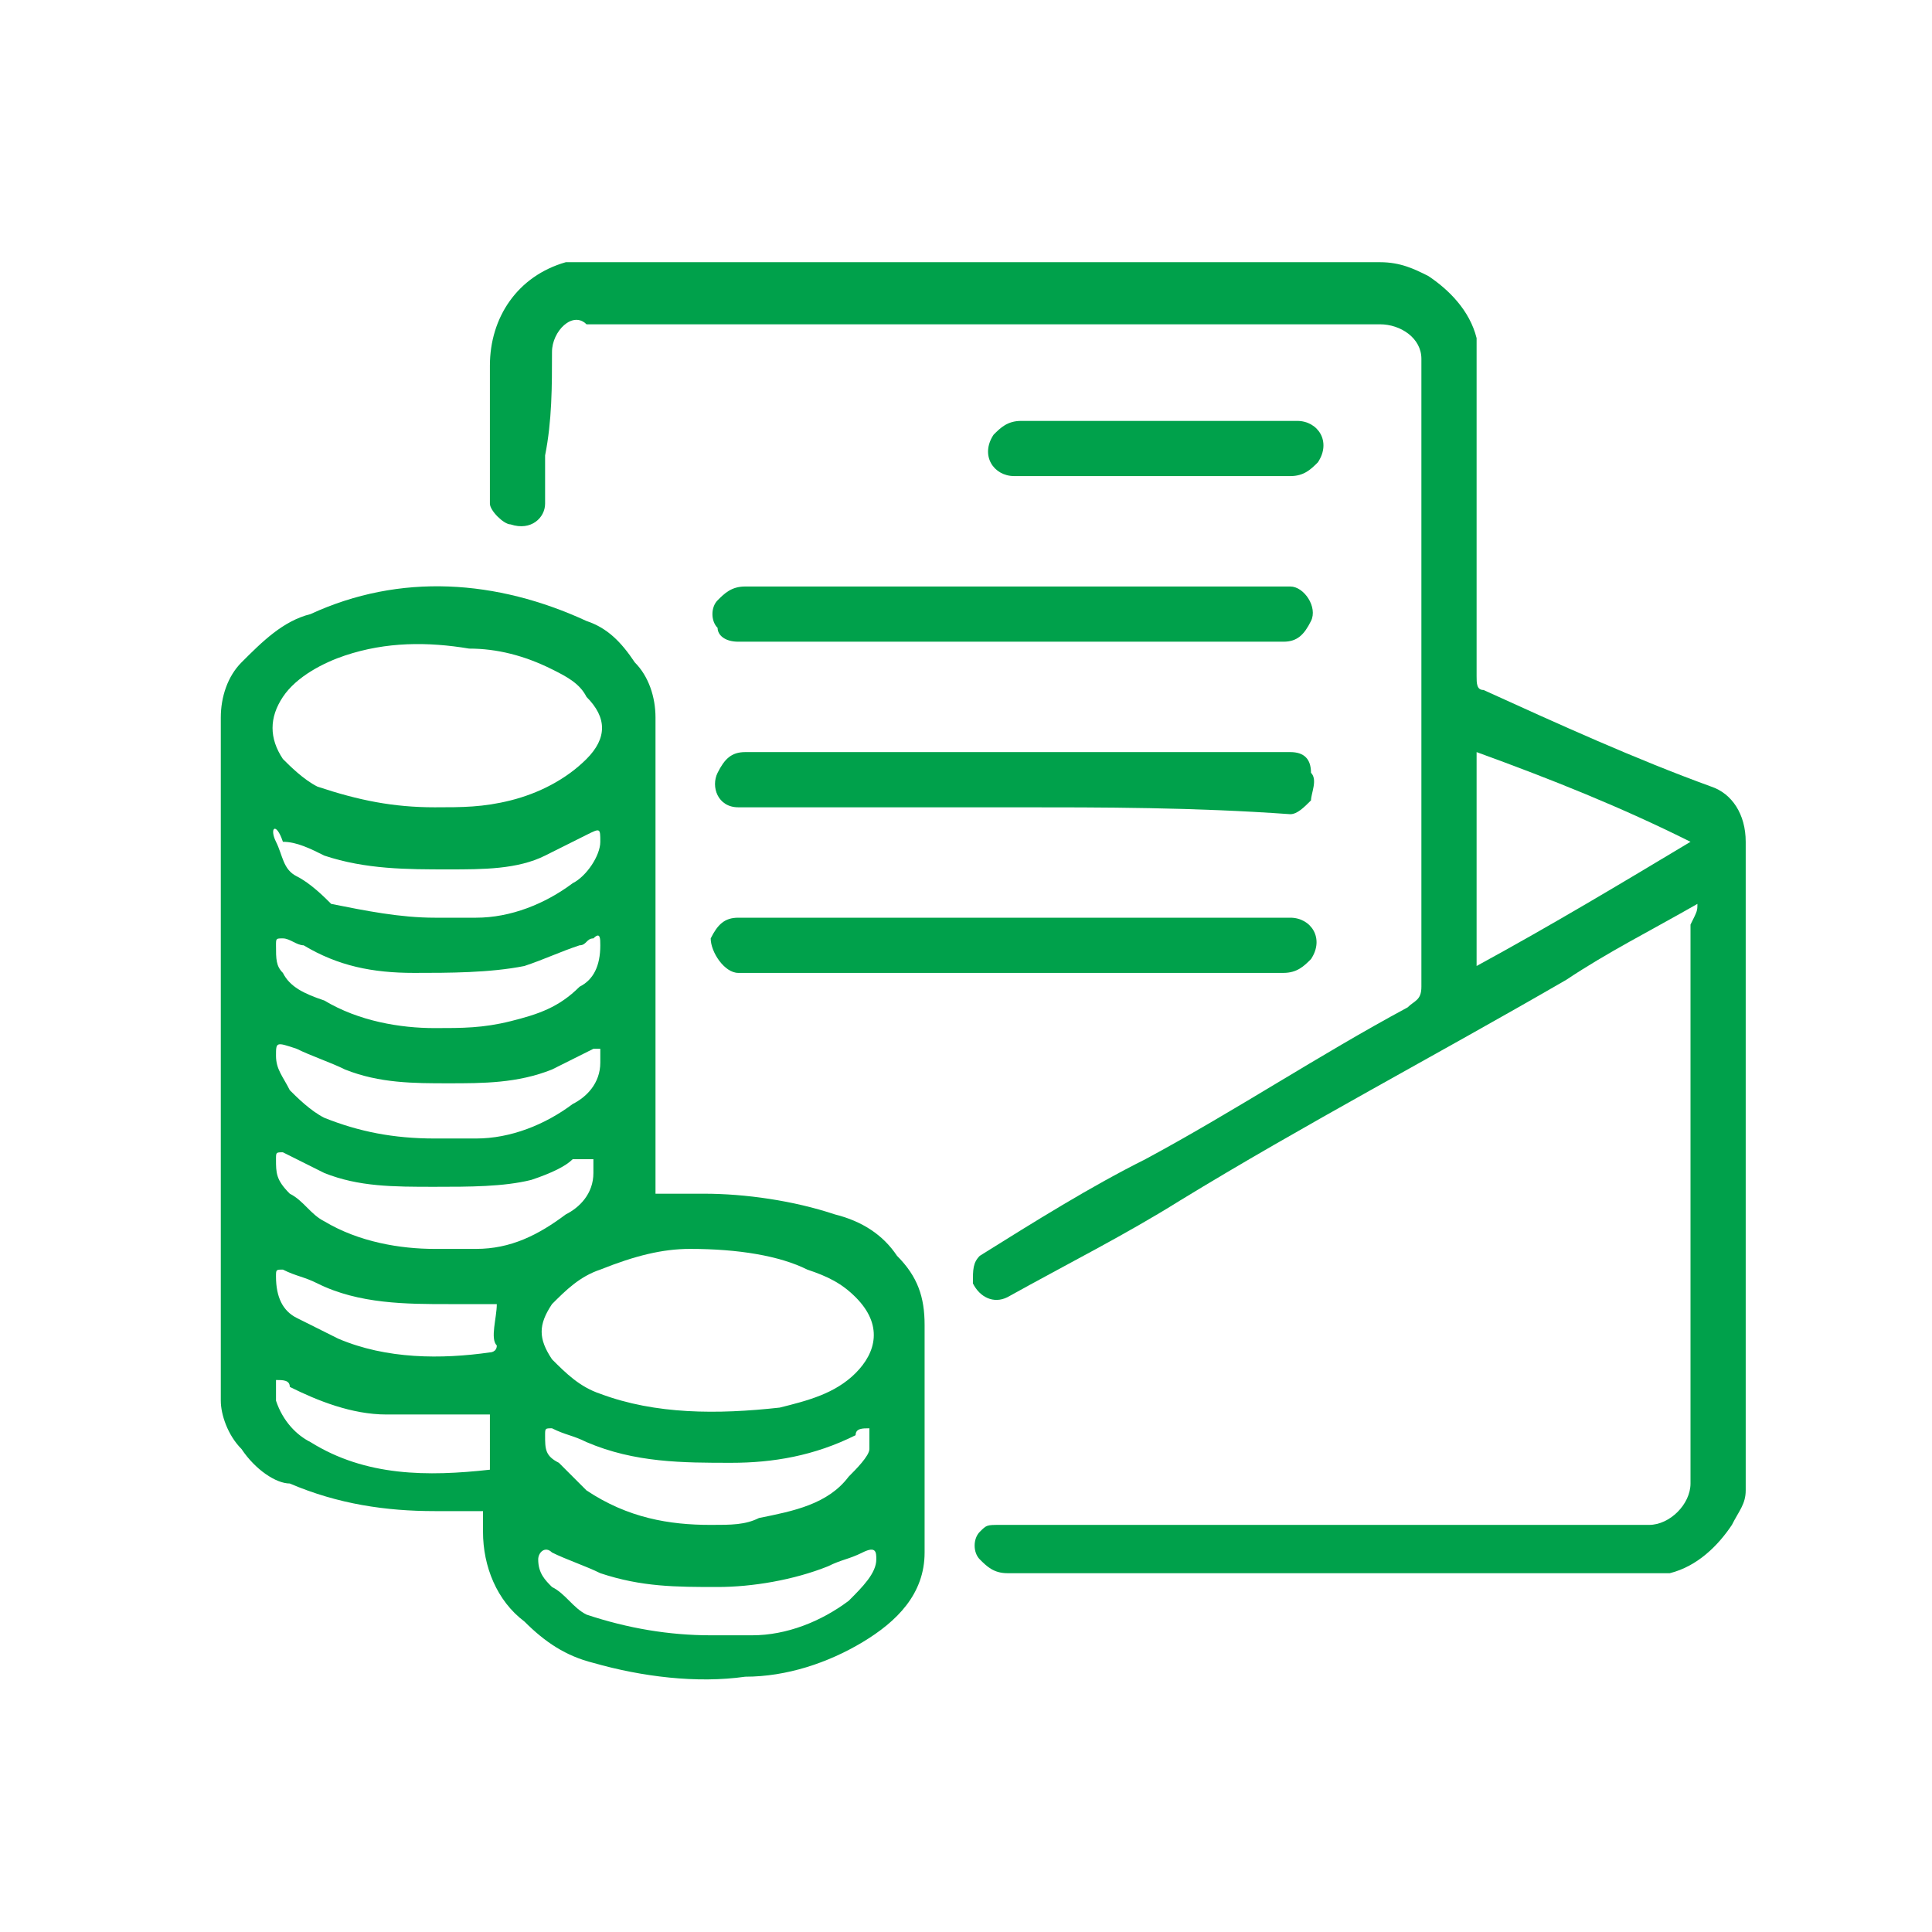
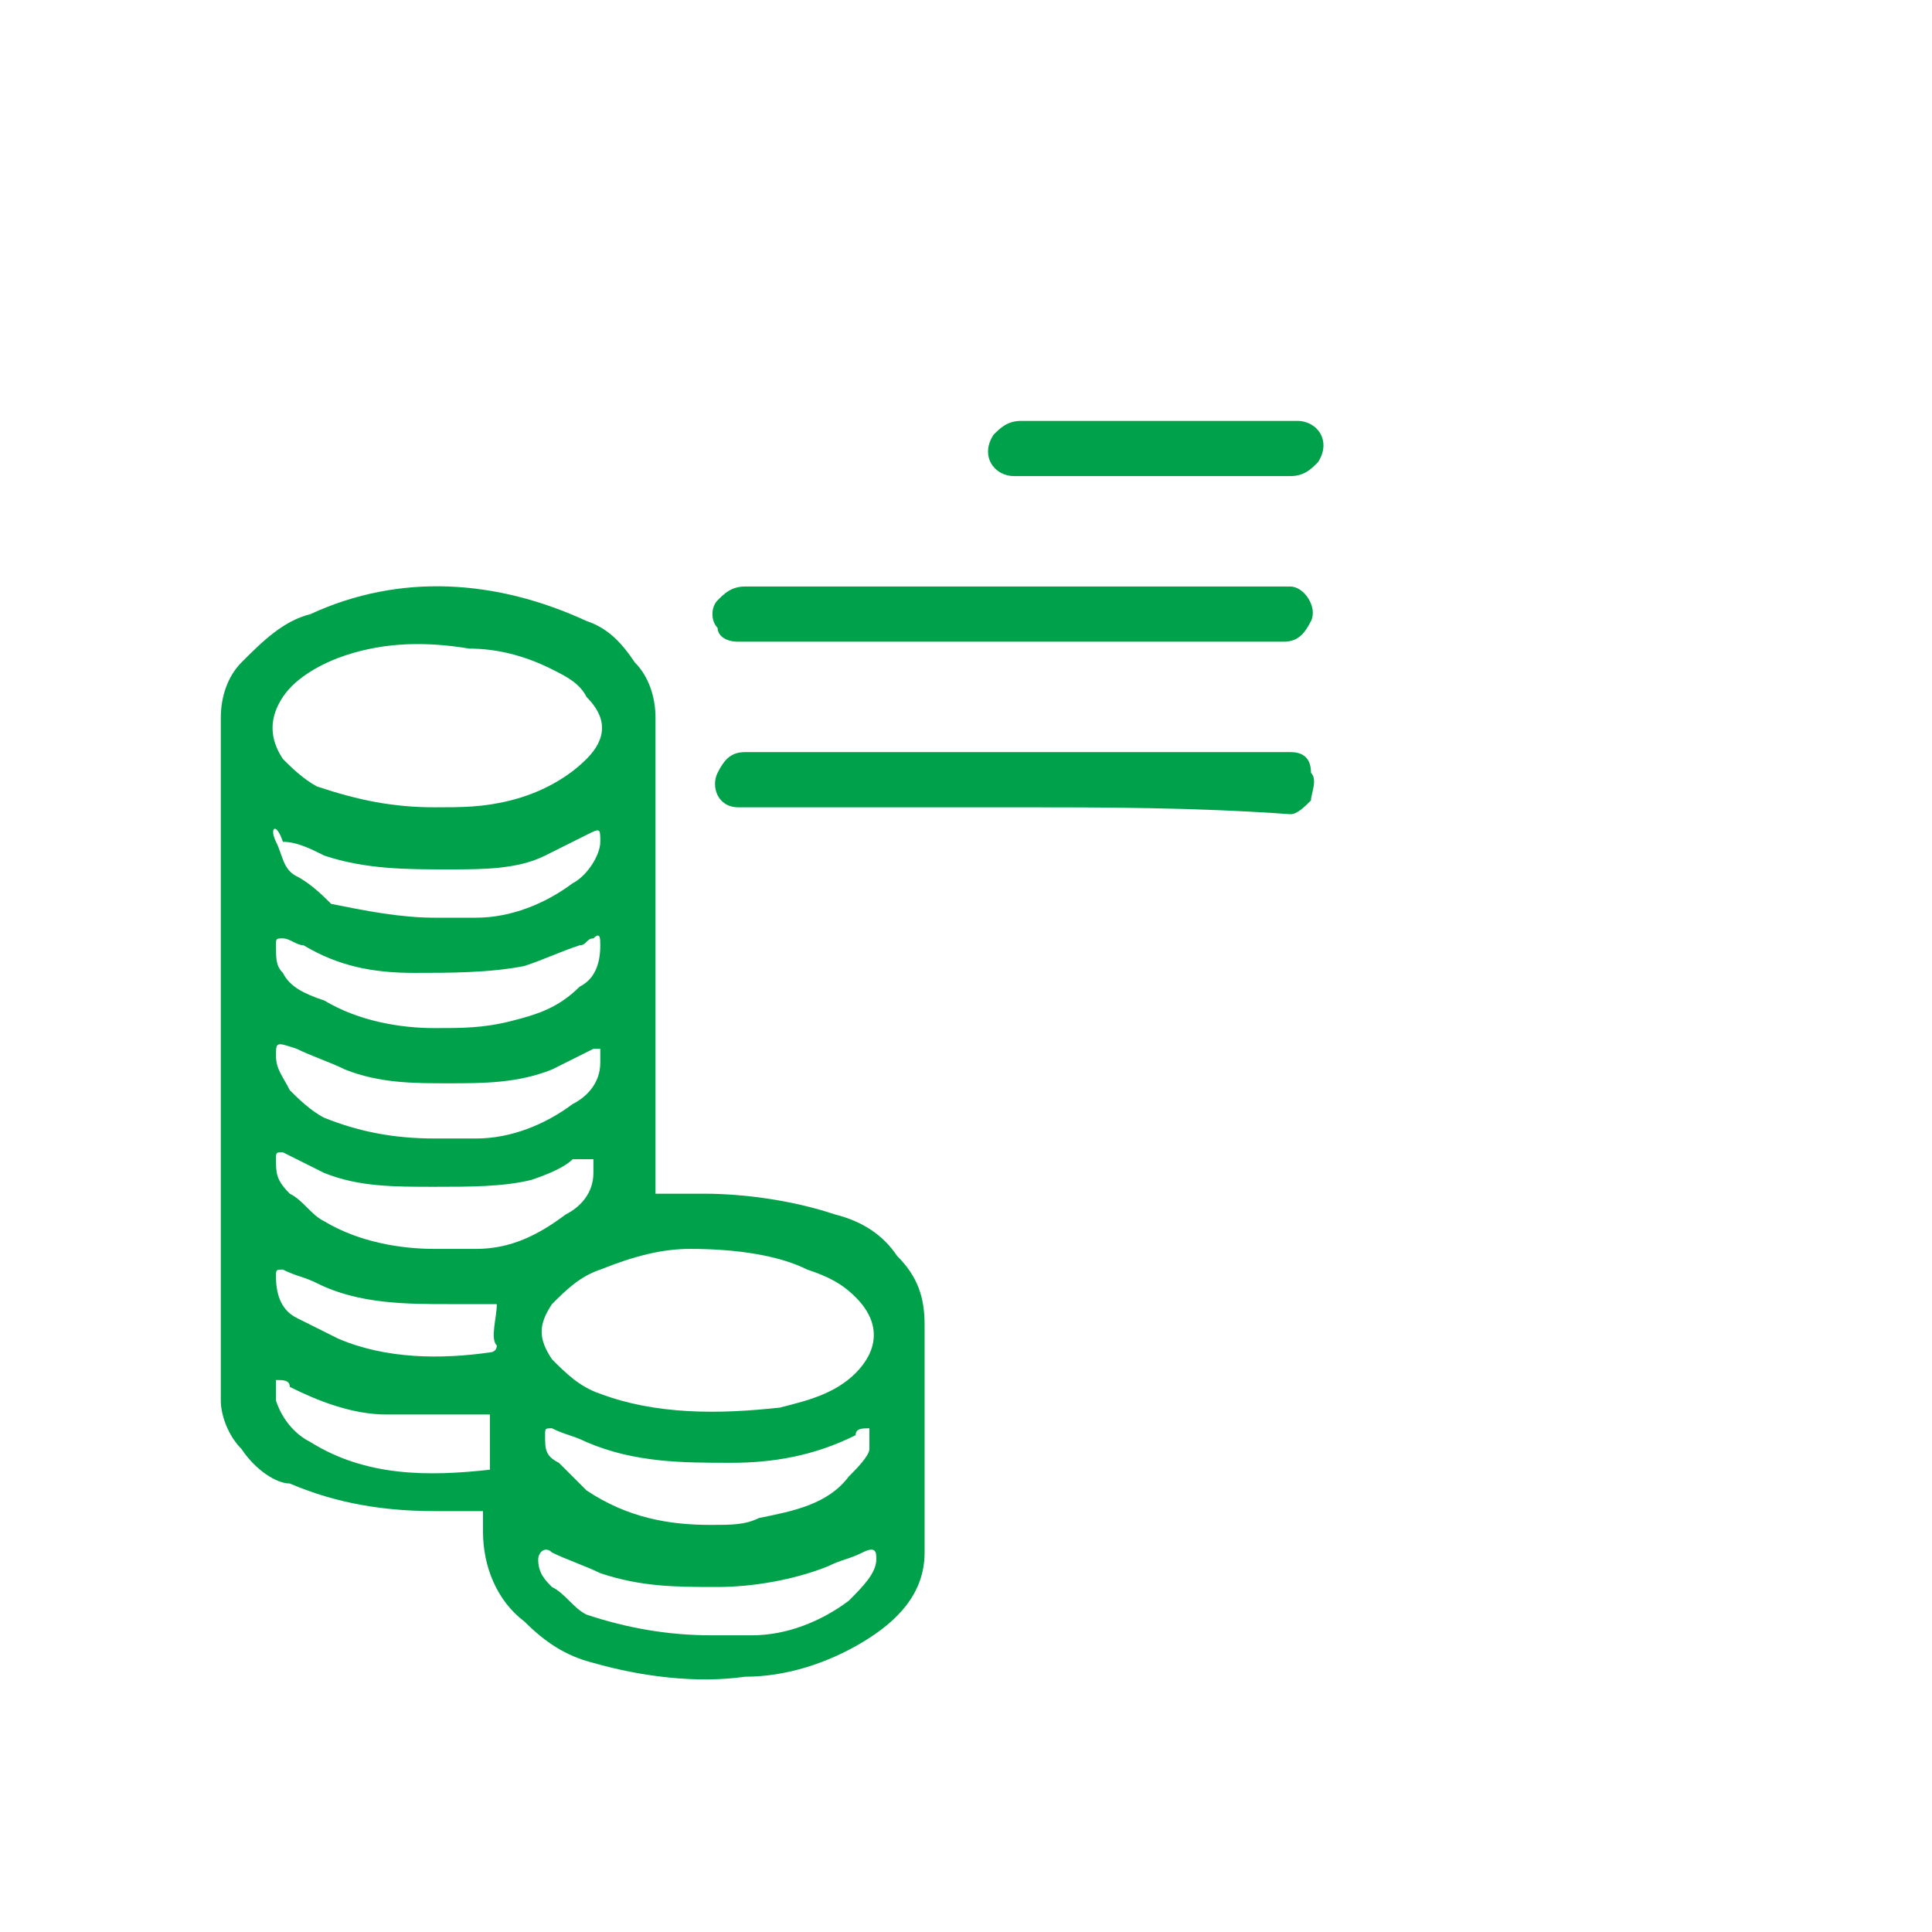
<svg xmlns="http://www.w3.org/2000/svg" version="1.1" id="Capa_1" x="0px" y="0px" viewBox="0 0 28 28" style="enable-background:new 0 0 28 28;" xml:space="preserve">
  <style type="text/css">
	.st0{fill:#00A14B;}
</style>
-   <path class="st0" d="M3.2,13.4c0,0,0-0.1,0-0.1c0-1,0-1.9,0-2.9c0-0.3,0.1-0.6,0.3-0.8c0.3-0.3,0.6-0.6,1-0.7C5.8,8.3,7.2,8.4,8.5,9  C8.8,9.1,9,9.3,9.2,9.6c0.2,0.2,0.3,0.5,0.3,0.8c0,0.8,0,1.7,0,2.5c0,1.4,0,2.9,0,4.3c0,0,0,0.1,0,0.1c0.3,0,0.5,0,0.7,0  c0.6,0,1.3,0.1,1.9,0.3c0.4,0.1,0.7,0.3,0.9,0.6c0.3,0.3,0.4,0.6,0.4,1c0,1.1,0,2.2,0,3.3c0,0.6-0.4,1-0.9,1.3  c-0.5,0.3-1.1,0.5-1.7,0.5c-0.7,0.1-1.5,0-2.2-0.2c-0.4-0.1-0.7-0.3-1-0.6c-0.4-0.3-0.6-0.8-0.6-1.3c0-0.1,0-0.2,0-0.3  c-0.2,0-0.5,0-0.7,0c-0.7,0-1.4-0.1-2.1-0.4C4,21.5,3.7,21.3,3.5,21c-0.2-0.2-0.3-0.5-0.3-0.7c0-0.2,0-0.5,0-0.7c0,0,0-0.1,0-0.1  C3.2,17.4,3.2,15.4,3.2,13.4z M6.3,11.7C6.3,11.7,6.3,11.7,6.3,11.7c0.4,0,0.7,0,1.1-0.1c0.4-0.1,0.8-0.3,1.1-0.6  c0.3-0.3,0.3-0.6,0-0.9C8.4,9.9,8.2,9.8,8,9.7C7.6,9.5,7.2,9.4,6.8,9.4C6.2,9.3,5.6,9.3,5,9.5c-0.3,0.1-0.7,0.3-0.9,0.6  c-0.2,0.3-0.2,0.6,0,0.9c0.1,0.1,0.3,0.3,0.5,0.4C5.2,11.6,5.7,11.7,6.3,11.7z M10,18.1c-0.4,0-0.8,0.1-1.3,0.3  c-0.3,0.1-0.5,0.3-0.7,0.5c-0.2,0.3-0.2,0.5,0,0.8c0.2,0.2,0.4,0.4,0.7,0.5c0.8,0.3,1.7,0.3,2.6,0.2c0.4-0.1,0.8-0.2,1.1-0.5  c0.3-0.3,0.4-0.7,0-1.1c-0.2-0.2-0.4-0.3-0.7-0.4C11.3,18.2,10.7,18.1,10,18.1z M6.3,14.9C6.3,14.9,6.3,14.9,6.3,14.9  c0.4,0,0.7,0,1.1-0.1c0.4-0.1,0.7-0.2,1-0.5c0.2-0.1,0.3-0.3,0.3-0.6c0-0.1,0-0.2-0.1-0.1c-0.1,0-0.1,0.1-0.2,0.1  c-0.3,0.1-0.5,0.2-0.8,0.3c-0.5,0.1-1.1,0.1-1.6,0.1c-0.6,0-1.1-0.1-1.6-0.4c-0.1,0-0.2-0.1-0.3-0.1c-0.1,0-0.1,0-0.1,0.1  c0,0.2,0,0.3,0.1,0.4c0.1,0.2,0.3,0.3,0.6,0.4C5.2,14.8,5.8,14.9,6.3,14.9z M6.3,16.5c0.2,0,0.4,0,0.6,0c0.5,0,1-0.2,1.4-0.5  c0.2-0.1,0.4-0.3,0.4-0.6c0-0.1,0-0.1,0-0.2c0,0-0.1,0-0.1,0c-0.2,0.1-0.4,0.2-0.6,0.3c-0.5,0.2-1,0.2-1.5,0.2c-0.5,0-1,0-1.5-0.2  c-0.2-0.1-0.5-0.2-0.7-0.3C4,15.1,4,15.1,4,15.3c0,0.2,0.1,0.3,0.2,0.5c0.1,0.1,0.3,0.3,0.5,0.4C5.2,16.4,5.7,16.5,6.3,16.5z   M10.3,22.1c0.3,0,0.5,0,0.7-0.1c0.5-0.1,1-0.2,1.3-0.6c0.1-0.1,0.3-0.3,0.3-0.4c0-0.1,0-0.2,0-0.3c-0.1,0-0.2,0-0.2,0.1  c-0.6,0.3-1.2,0.4-1.8,0.4c-0.7,0-1.4,0-2.1-0.3c-0.2-0.1-0.3-0.1-0.5-0.2c-0.1,0-0.1,0-0.1,0.1c0,0.2,0,0.3,0.2,0.4  c0.1,0.1,0.3,0.3,0.4,0.4C9.1,22,9.7,22.1,10.3,22.1z M6.3,13.3c0.2,0,0.4,0,0.6,0c0.5,0,1-0.2,1.4-0.5c0.2-0.1,0.4-0.4,0.4-0.6  c0-0.2,0-0.2-0.2-0.1c-0.2,0.1-0.4,0.2-0.6,0.3c-0.4,0.2-0.9,0.2-1.4,0.2c-0.6,0-1.2,0-1.8-0.2c-0.2-0.1-0.4-0.2-0.6-0.2  C4,11.9,3.9,12,4,12.2s0.1,0.4,0.3,0.5c0.2,0.1,0.4,0.3,0.5,0.4C5.3,13.2,5.8,13.3,6.3,13.3z M6.3,18.1c0.2,0,0.4,0,0.6,0  c0.5,0,0.9-0.2,1.3-0.5c0.2-0.1,0.4-0.3,0.4-0.6c0-0.1,0-0.2,0-0.2c-0.1,0-0.2,0-0.3,0C8.2,16.9,8,17,7.7,17.1  c-0.4,0.1-0.9,0.1-1.4,0.1c-0.6,0-1.1,0-1.6-0.2c-0.2-0.1-0.4-0.2-0.6-0.3c-0.1,0-0.1,0-0.1,0.1c0,0.2,0,0.3,0.2,0.5  c0.2,0.1,0.3,0.3,0.5,0.4C5.2,18,5.8,18.1,6.3,18.1z M10.3,23.7c0.2,0,0.4,0,0.6,0c0.5,0,1-0.2,1.4-0.5c0.2-0.2,0.4-0.4,0.4-0.6  c0-0.1,0-0.2-0.2-0.1c-0.2,0.1-0.3,0.1-0.5,0.2c-0.5,0.2-1.1,0.3-1.6,0.3c-0.6,0-1.1,0-1.7-0.2c-0.2-0.1-0.5-0.2-0.7-0.3  c-0.1-0.1-0.2,0-0.2,0.1c0,0.2,0.1,0.3,0.2,0.4c0.2,0.1,0.3,0.3,0.5,0.4C9.1,23.6,9.7,23.7,10.3,23.7z M7.2,18.9c-0.3,0-0.5,0-0.7,0  c-0.6,0-1.3,0-1.9-0.3c-0.2-0.1-0.3-0.1-0.5-0.2c-0.1,0-0.1,0-0.1,0.1c0,0.3,0.1,0.5,0.3,0.6c0.2,0.1,0.4,0.2,0.6,0.3  c0.7,0.3,1.5,0.3,2.2,0.2c0,0,0.1,0,0.1-0.1C7.1,19.4,7.2,19.1,7.2,18.9z M7.1,20.5c-0.1,0-0.2,0-0.3,0c-0.4,0-0.8,0-1.2,0  c-0.5,0-1-0.2-1.4-0.4C4.2,20,4.1,20,4,20c0,0.1,0,0.2,0,0.3c0.1,0.3,0.3,0.5,0.5,0.6c0.8,0.5,1.7,0.5,2.6,0.4  C7.1,21,7.1,20.7,7.1,20.5z" />
-   <path class="st0" d="M24.6,13.1c-0.7,0.4-1.3,0.7-1.9,1.1c-1.9,1.1-3.8,2.1-5.6,3.2c-0.8,0.5-1.6,0.9-2.5,1.4  c-0.2,0.1-0.4,0-0.5-0.2c0-0.2,0-0.3,0.1-0.4c0.8-0.5,1.6-1,2.4-1.4c1.3-0.7,2.5-1.5,3.8-2.2c0.1-0.1,0.2-0.1,0.2-0.3  c0-1.8,0-3.7,0-5.5c0-1,0-2,0-3c0-0.2,0-0.4,0-0.6c0-0.3-0.3-0.5-0.6-0.5c-0.6,0-1.1,0-1.7,0c-3.1,0-6.1,0-9.2,0c-0.2,0-0.4,0-0.6,0  C8.3,4.5,8,4.8,8,5.1c0,0.5,0,1-0.1,1.5c0,0.2,0,0.5,0,0.7c0,0.2-0.2,0.4-0.5,0.3C7.3,7.6,7.1,7.4,7.1,7.3c0-0.7,0-1.3,0-2  c0-0.7,0.4-1.3,1.1-1.5c0.1,0,0.2,0,0.3,0c1.5,0,3.1,0,4.6,0c1.9,0,3.8,0,5.7,0c0.4,0,0.8,0,1.2,0c0.3,0,0.5,0.1,0.7,0.2  c0.3,0.2,0.6,0.5,0.7,0.9c0,0,0,0.1,0,0.1c0,1.6,0,3.2,0,4.8c0,0.1,0,0.2,0.1,0.2c1.1,0.5,2.2,1,3.3,1.4c0.3,0.1,0.5,0.4,0.5,0.8  c0,3.1,0,6.3,0,9.4c0,0.2-0.1,0.3-0.2,0.5c-0.2,0.3-0.5,0.6-0.9,0.7c0,0-0.1,0-0.1,0c-3.1,0-6.1,0-9.2,0c-0.1,0-0.2,0-0.3,0  c-0.2,0-0.3-0.1-0.4-0.2c-0.1-0.1-0.1-0.3,0-0.4c0.1-0.1,0.1-0.1,0.3-0.1c1.3,0,2.7,0,4,0c1.3,0,2.5,0,3.8,0c0.5,0,1.1,0,1.6,0  c0.3,0,0.6-0.3,0.6-0.6c0-0.6,0-1.3,0-1.9c0-2.1,0-4.1,0-6.2C24.6,13.2,24.6,13.2,24.6,13.1z M24.5,12.2  C24.5,12.2,24.5,12.2,24.5,12.2c-1-0.5-2-0.9-3.1-1.3c0,1,0,2.1,0,3.1C22.5,13.4,23.5,12.8,24.5,12.2z" />
-   <path class="st0" d="M14.7,14.1c-1.3,0-2.7,0-4,0c-0.2,0-0.4-0.3-0.4-0.5c0.1-0.2,0.2-0.3,0.4-0.3c2.7,0,5.3,0,8,0  c0.3,0,0.5,0.3,0.3,0.6c-0.1,0.1-0.2,0.2-0.4,0.2C17.3,14.1,16,14.1,14.7,14.1z" />
+   <path class="st0" d="M3.2,13.4c0,0,0-0.1,0-0.1c0-1,0-1.9,0-2.9c0-0.3,0.1-0.6,0.3-0.8c0.3-0.3,0.6-0.6,1-0.7C5.8,8.3,7.2,8.4,8.5,9  C8.8,9.1,9,9.3,9.2,9.6c0.2,0.2,0.3,0.5,0.3,0.8c0,0.8,0,1.7,0,2.5c0,1.4,0,2.9,0,4.3c0,0,0,0.1,0,0.1c0.3,0,0.5,0,0.7,0  c0.6,0,1.3,0.1,1.9,0.3c0.4,0.1,0.7,0.3,0.9,0.6c0.3,0.3,0.4,0.6,0.4,1c0,1.1,0,2.2,0,3.3c0,0.6-0.4,1-0.9,1.3  c-0.5,0.3-1.1,0.5-1.7,0.5c-0.7,0.1-1.5,0-2.2-0.2c-0.4-0.1-0.7-0.3-1-0.6c-0.4-0.3-0.6-0.8-0.6-1.3c0-0.1,0-0.2,0-0.3  c-0.2,0-0.5,0-0.7,0c-0.7,0-1.4-0.1-2.1-0.4C4,21.5,3.7,21.3,3.5,21c-0.2-0.2-0.3-0.5-0.3-0.7c0,0,0-0.1,0-0.1  C3.2,17.4,3.2,15.4,3.2,13.4z M6.3,11.7C6.3,11.7,6.3,11.7,6.3,11.7c0.4,0,0.7,0,1.1-0.1c0.4-0.1,0.8-0.3,1.1-0.6  c0.3-0.3,0.3-0.6,0-0.9C8.4,9.9,8.2,9.8,8,9.7C7.6,9.5,7.2,9.4,6.8,9.4C6.2,9.3,5.6,9.3,5,9.5c-0.3,0.1-0.7,0.3-0.9,0.6  c-0.2,0.3-0.2,0.6,0,0.9c0.1,0.1,0.3,0.3,0.5,0.4C5.2,11.6,5.7,11.7,6.3,11.7z M10,18.1c-0.4,0-0.8,0.1-1.3,0.3  c-0.3,0.1-0.5,0.3-0.7,0.5c-0.2,0.3-0.2,0.5,0,0.8c0.2,0.2,0.4,0.4,0.7,0.5c0.8,0.3,1.7,0.3,2.6,0.2c0.4-0.1,0.8-0.2,1.1-0.5  c0.3-0.3,0.4-0.7,0-1.1c-0.2-0.2-0.4-0.3-0.7-0.4C11.3,18.2,10.7,18.1,10,18.1z M6.3,14.9C6.3,14.9,6.3,14.9,6.3,14.9  c0.4,0,0.7,0,1.1-0.1c0.4-0.1,0.7-0.2,1-0.5c0.2-0.1,0.3-0.3,0.3-0.6c0-0.1,0-0.2-0.1-0.1c-0.1,0-0.1,0.1-0.2,0.1  c-0.3,0.1-0.5,0.2-0.8,0.3c-0.5,0.1-1.1,0.1-1.6,0.1c-0.6,0-1.1-0.1-1.6-0.4c-0.1,0-0.2-0.1-0.3-0.1c-0.1,0-0.1,0-0.1,0.1  c0,0.2,0,0.3,0.1,0.4c0.1,0.2,0.3,0.3,0.6,0.4C5.2,14.8,5.8,14.9,6.3,14.9z M6.3,16.5c0.2,0,0.4,0,0.6,0c0.5,0,1-0.2,1.4-0.5  c0.2-0.1,0.4-0.3,0.4-0.6c0-0.1,0-0.1,0-0.2c0,0-0.1,0-0.1,0c-0.2,0.1-0.4,0.2-0.6,0.3c-0.5,0.2-1,0.2-1.5,0.2c-0.5,0-1,0-1.5-0.2  c-0.2-0.1-0.5-0.2-0.7-0.3C4,15.1,4,15.1,4,15.3c0,0.2,0.1,0.3,0.2,0.5c0.1,0.1,0.3,0.3,0.5,0.4C5.2,16.4,5.7,16.5,6.3,16.5z   M10.3,22.1c0.3,0,0.5,0,0.7-0.1c0.5-0.1,1-0.2,1.3-0.6c0.1-0.1,0.3-0.3,0.3-0.4c0-0.1,0-0.2,0-0.3c-0.1,0-0.2,0-0.2,0.1  c-0.6,0.3-1.2,0.4-1.8,0.4c-0.7,0-1.4,0-2.1-0.3c-0.2-0.1-0.3-0.1-0.5-0.2c-0.1,0-0.1,0-0.1,0.1c0,0.2,0,0.3,0.2,0.4  c0.1,0.1,0.3,0.3,0.4,0.4C9.1,22,9.7,22.1,10.3,22.1z M6.3,13.3c0.2,0,0.4,0,0.6,0c0.5,0,1-0.2,1.4-0.5c0.2-0.1,0.4-0.4,0.4-0.6  c0-0.2,0-0.2-0.2-0.1c-0.2,0.1-0.4,0.2-0.6,0.3c-0.4,0.2-0.9,0.2-1.4,0.2c-0.6,0-1.2,0-1.8-0.2c-0.2-0.1-0.4-0.2-0.6-0.2  C4,11.9,3.9,12,4,12.2s0.1,0.4,0.3,0.5c0.2,0.1,0.4,0.3,0.5,0.4C5.3,13.2,5.8,13.3,6.3,13.3z M6.3,18.1c0.2,0,0.4,0,0.6,0  c0.5,0,0.9-0.2,1.3-0.5c0.2-0.1,0.4-0.3,0.4-0.6c0-0.1,0-0.2,0-0.2c-0.1,0-0.2,0-0.3,0C8.2,16.9,8,17,7.7,17.1  c-0.4,0.1-0.9,0.1-1.4,0.1c-0.6,0-1.1,0-1.6-0.2c-0.2-0.1-0.4-0.2-0.6-0.3c-0.1,0-0.1,0-0.1,0.1c0,0.2,0,0.3,0.2,0.5  c0.2,0.1,0.3,0.3,0.5,0.4C5.2,18,5.8,18.1,6.3,18.1z M10.3,23.7c0.2,0,0.4,0,0.6,0c0.5,0,1-0.2,1.4-0.5c0.2-0.2,0.4-0.4,0.4-0.6  c0-0.1,0-0.2-0.2-0.1c-0.2,0.1-0.3,0.1-0.5,0.2c-0.5,0.2-1.1,0.3-1.6,0.3c-0.6,0-1.1,0-1.7-0.2c-0.2-0.1-0.5-0.2-0.7-0.3  c-0.1-0.1-0.2,0-0.2,0.1c0,0.2,0.1,0.3,0.2,0.4c0.2,0.1,0.3,0.3,0.5,0.4C9.1,23.6,9.7,23.7,10.3,23.7z M7.2,18.9c-0.3,0-0.5,0-0.7,0  c-0.6,0-1.3,0-1.9-0.3c-0.2-0.1-0.3-0.1-0.5-0.2c-0.1,0-0.1,0-0.1,0.1c0,0.3,0.1,0.5,0.3,0.6c0.2,0.1,0.4,0.2,0.6,0.3  c0.7,0.3,1.5,0.3,2.2,0.2c0,0,0.1,0,0.1-0.1C7.1,19.4,7.2,19.1,7.2,18.9z M7.1,20.5c-0.1,0-0.2,0-0.3,0c-0.4,0-0.8,0-1.2,0  c-0.5,0-1-0.2-1.4-0.4C4.2,20,4.1,20,4,20c0,0.1,0,0.2,0,0.3c0.1,0.3,0.3,0.5,0.5,0.6c0.8,0.5,1.7,0.5,2.6,0.4  C7.1,21,7.1,20.7,7.1,20.5z" />
  <path class="st0" d="M14.7,8.5c1.3,0,2.7,0,4,0c0.2,0,0.4,0.3,0.3,0.5c-0.1,0.2-0.2,0.3-0.4,0.3c-2.7,0-5.3,0-7.9,0  c-0.2,0-0.3-0.1-0.3-0.2c-0.1-0.1-0.1-0.3,0-0.4c0.1-0.1,0.2-0.2,0.4-0.2C12.1,8.5,13.4,8.5,14.7,8.5z" />
  <path class="st0" d="M14.7,11.7c-1.3,0-2.7,0-4,0c-0.3,0-0.4-0.3-0.3-0.5c0.1-0.2,0.2-0.3,0.4-0.3c2.7,0,5.3,0,7.9,0  c0.2,0,0.3,0.1,0.3,0.3c0.1,0.1,0,0.3,0,0.4c-0.1,0.1-0.2,0.2-0.3,0.2C17.3,11.7,16,11.7,14.7,11.7z" />
  <path class="st0" d="M16.7,6.9c-0.7,0-1.3,0-2,0c-0.3,0-0.5-0.3-0.3-0.6c0.1-0.1,0.2-0.2,0.4-0.2c1.3,0,2.6,0,4,0  c0.3,0,0.5,0.3,0.3,0.6c-0.1,0.1-0.2,0.2-0.4,0.2C18,6.9,17.3,6.9,16.7,6.9z" />
</svg>